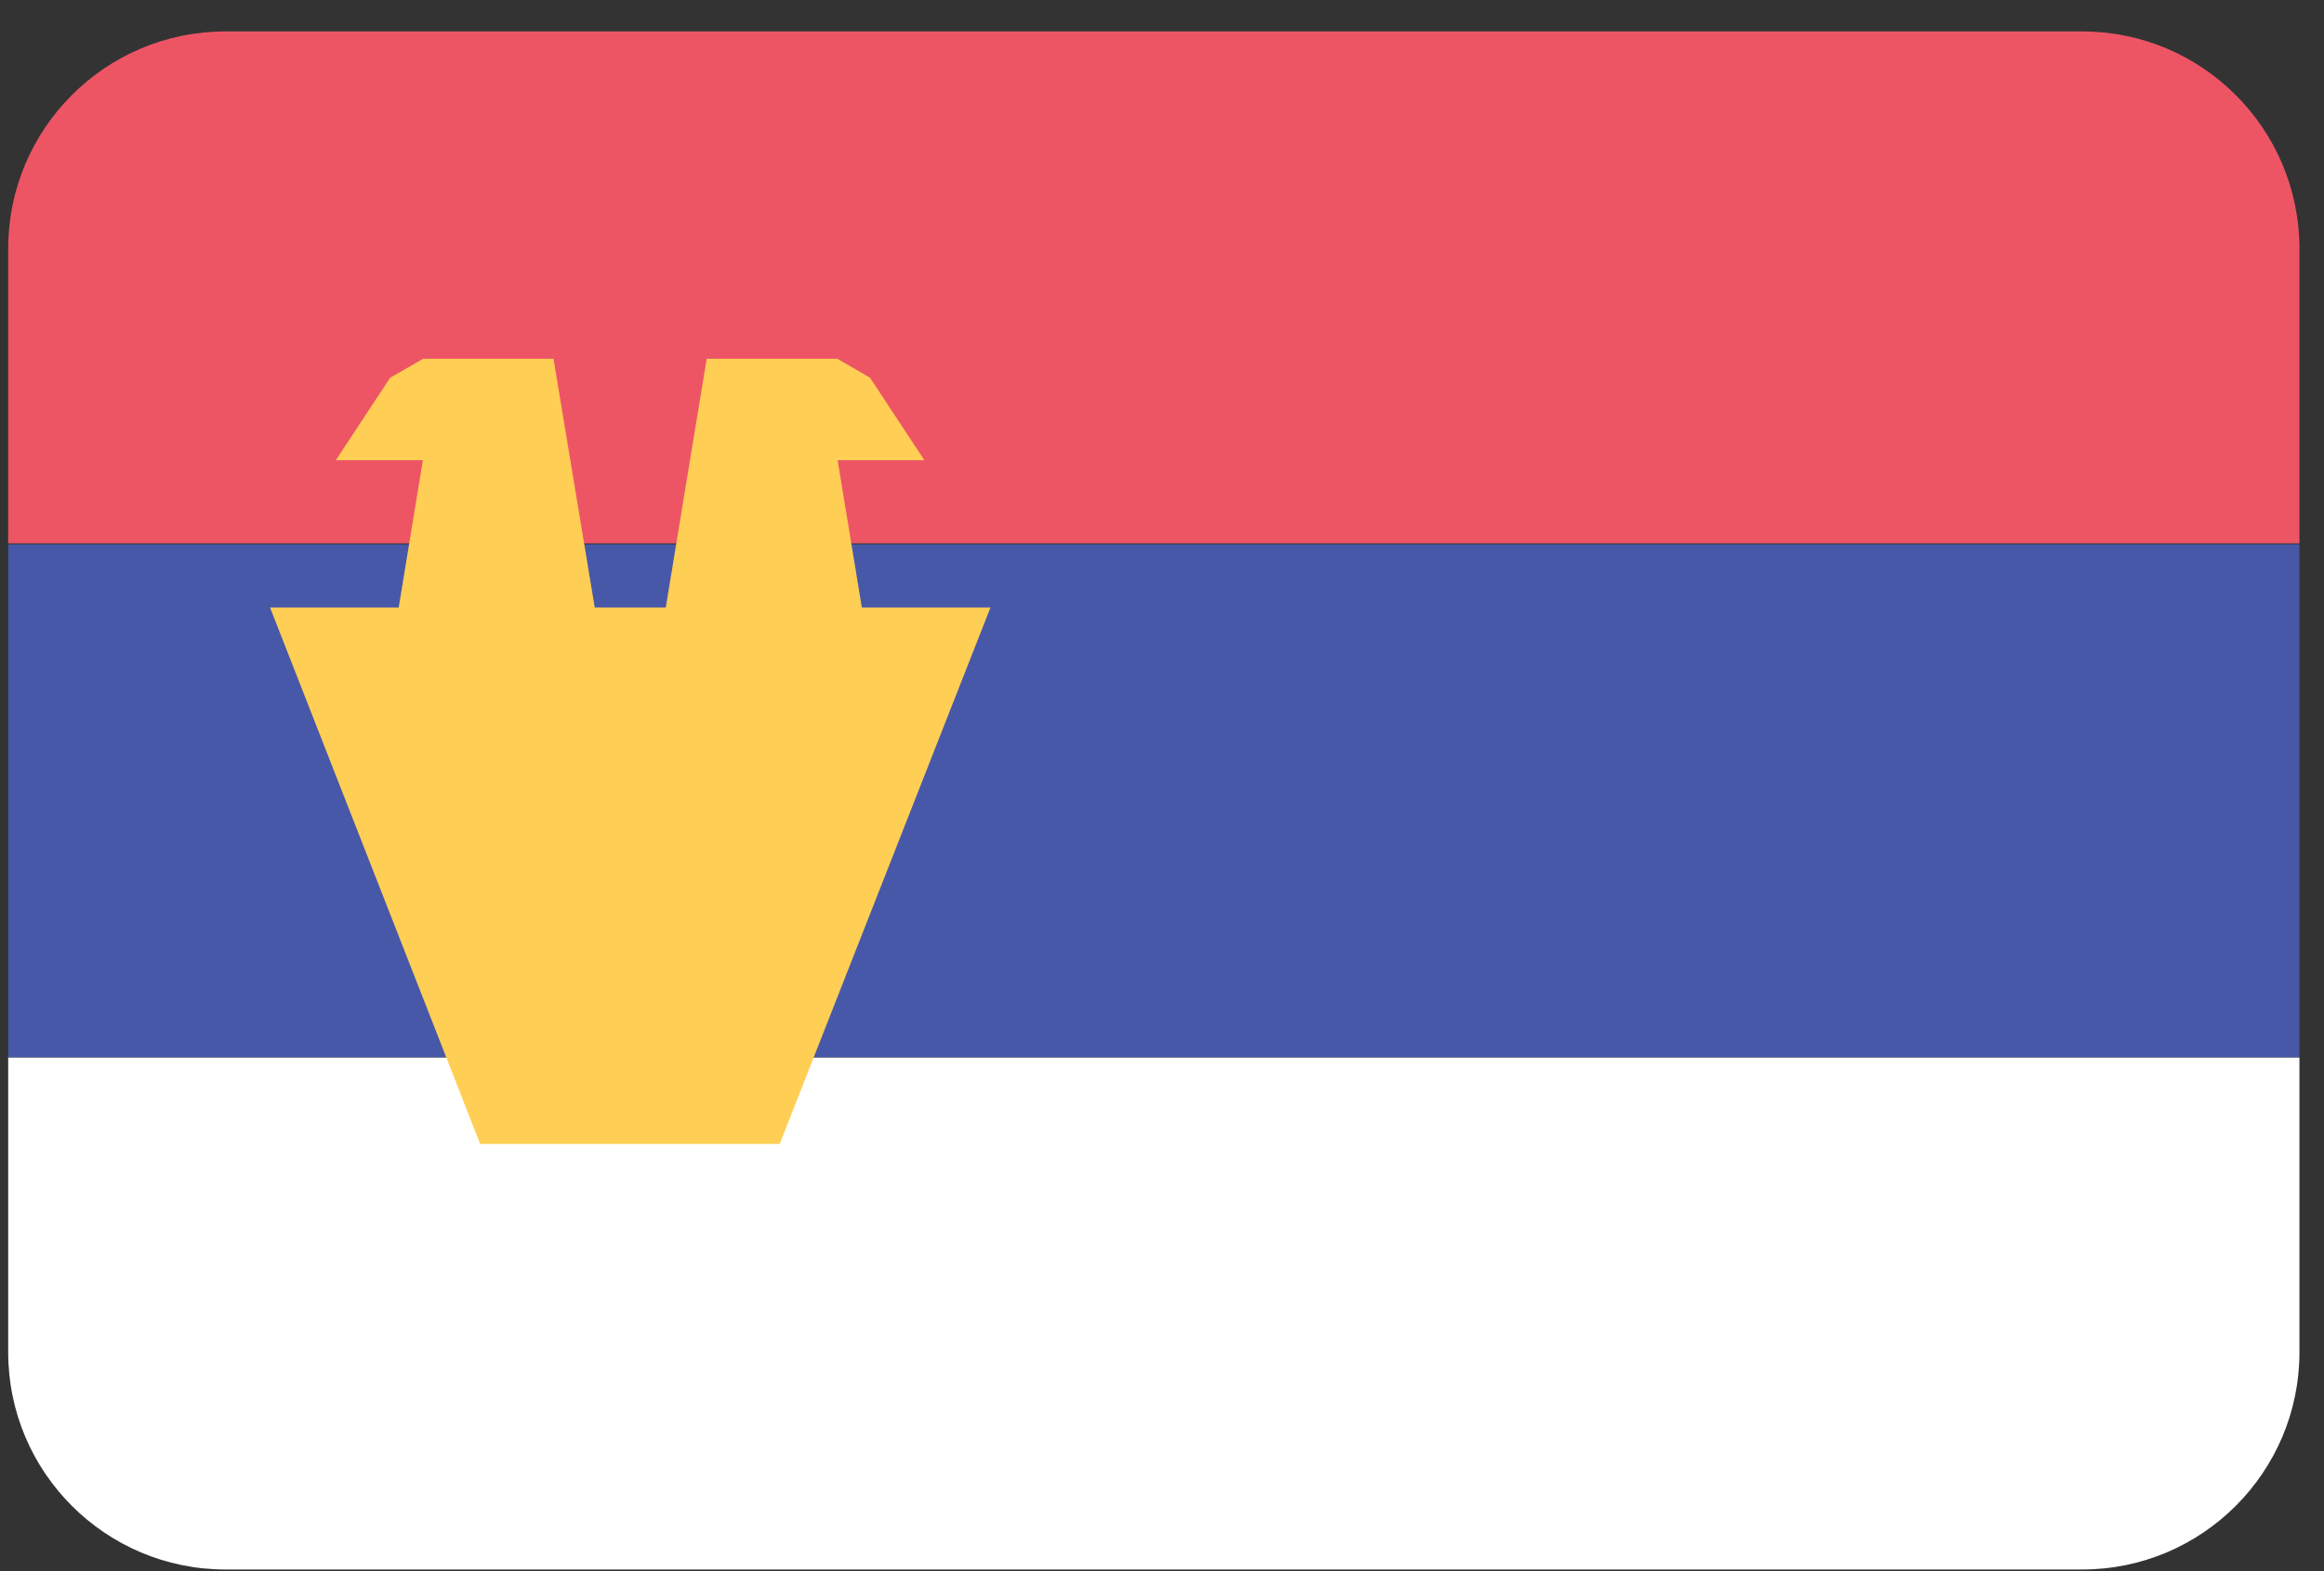
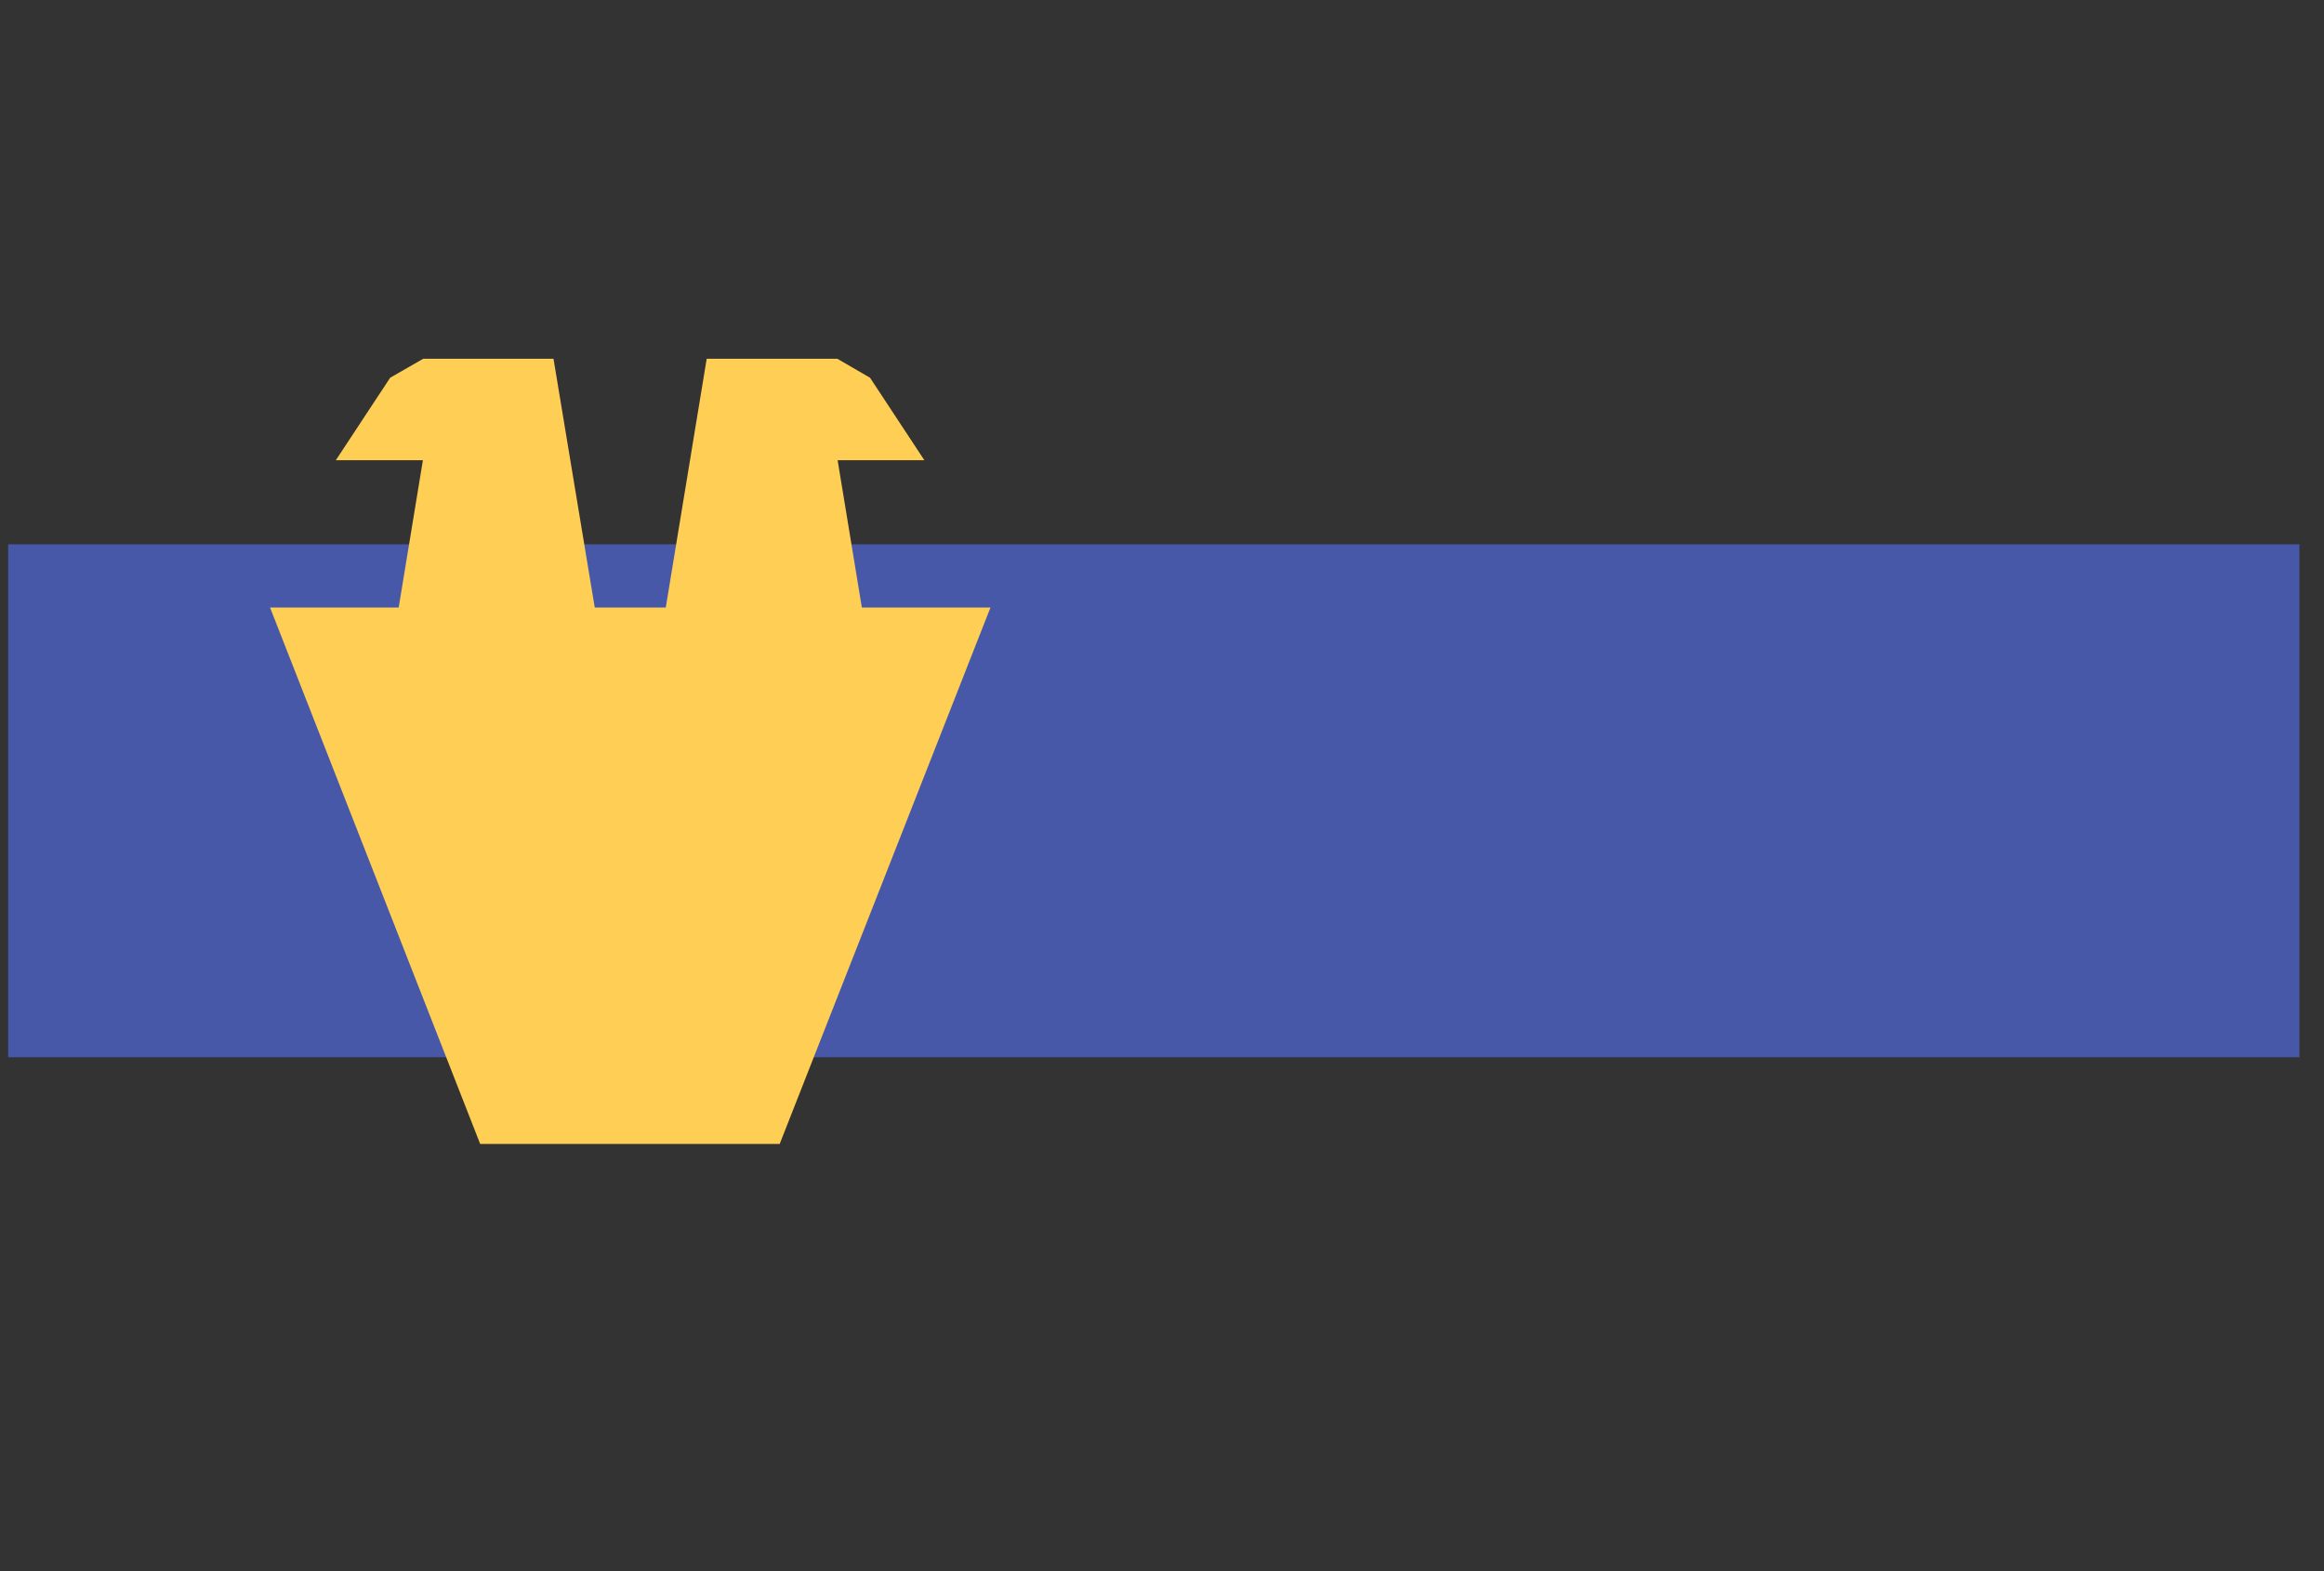
<svg xmlns="http://www.w3.org/2000/svg" version="1.1" viewBox="0 0 71 48" height="48px" width="71px">
  <rect x="0" y="0" width="71" height="48" fill="#333333" stroke="none" />
  <title>Serbia@2x</title>
  <desc>Created with Sketch.</desc>
  <defs />
  <g transform="translate(-747, -498)" fill-rule="evenodd" fill="none" stroke-width="1" stroke="none" id="Flags">
    <g id="Serbia" fill-rule="nonzero" transform="translate(70, 70)">
      <g transform="translate(677, 428)">
-         <path fill="#ED5565" id="Shape" d="M0.25,7.6 L0.25,16.6 L70.25,16.6 L70.25,7.6 C70.25,3.933 67.277,0.96 63.61,0.96 L6.89,0.96 C3.223,0.96 0.25,3.933 0.25,7.6 Z" />
        <polygon points="0.25 32.3 70.25 32.3 70.25 16.63 0.25 16.63" fill="#4758A9" id="Shape" />
-         <path fill="#FFFFFF" id="Shape" d="M0.25,41.31 C0.25,44.977 3.223,47.95 6.89,47.95 L63.61,47.95 C67.277,47.95 70.25,44.977 70.25,41.31 L70.25,32.31 L0.25,32.31 L0.25,41.31 Z" />
        <polygon points="26.33 18.56 25.59 14.06 28.24 14.06 26.58 11.54 25.58 10.96 21.59 10.96 20.34 18.56 18.17 18.56 16.91 10.96 12.93 10.96 11.92 11.54 10.26 14.06 12.92 14.06 12.18 18.56 8.25 18.56 14.67 34.95 23.82 34.95 30.26 18.56" fill="#FFCE54" id="Shape" />
      </g>
    </g>
  </g>
</svg>